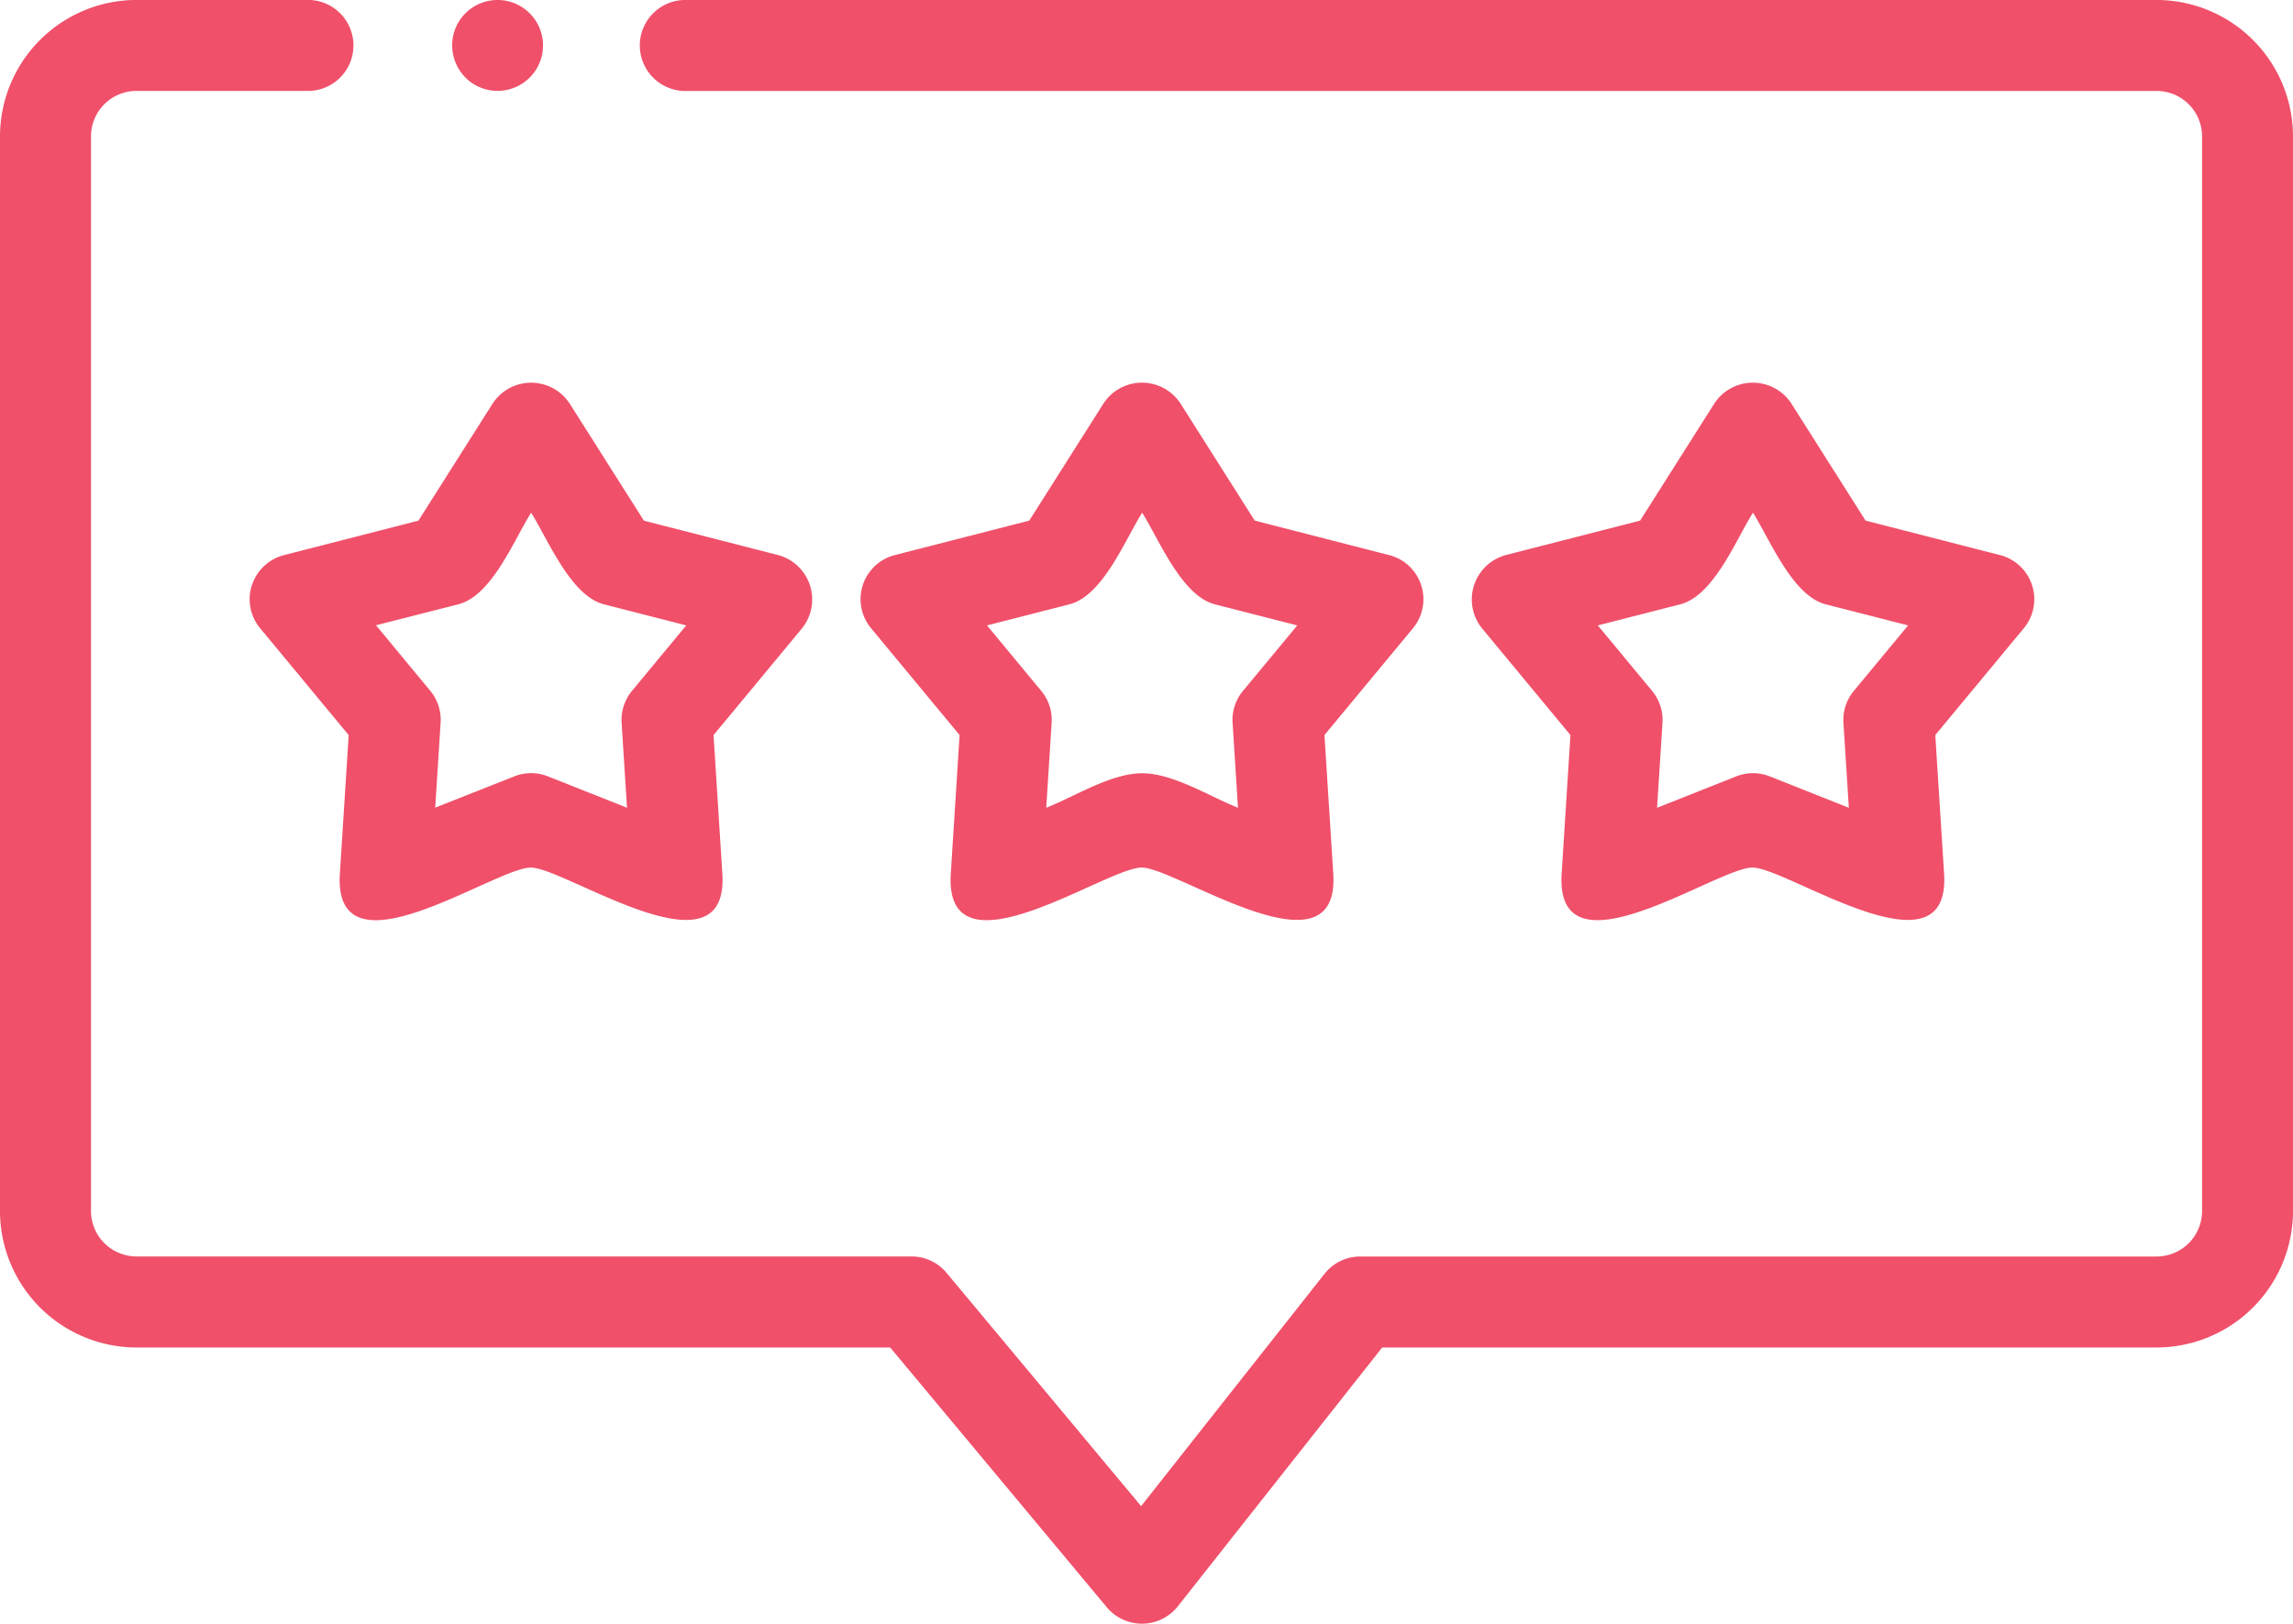
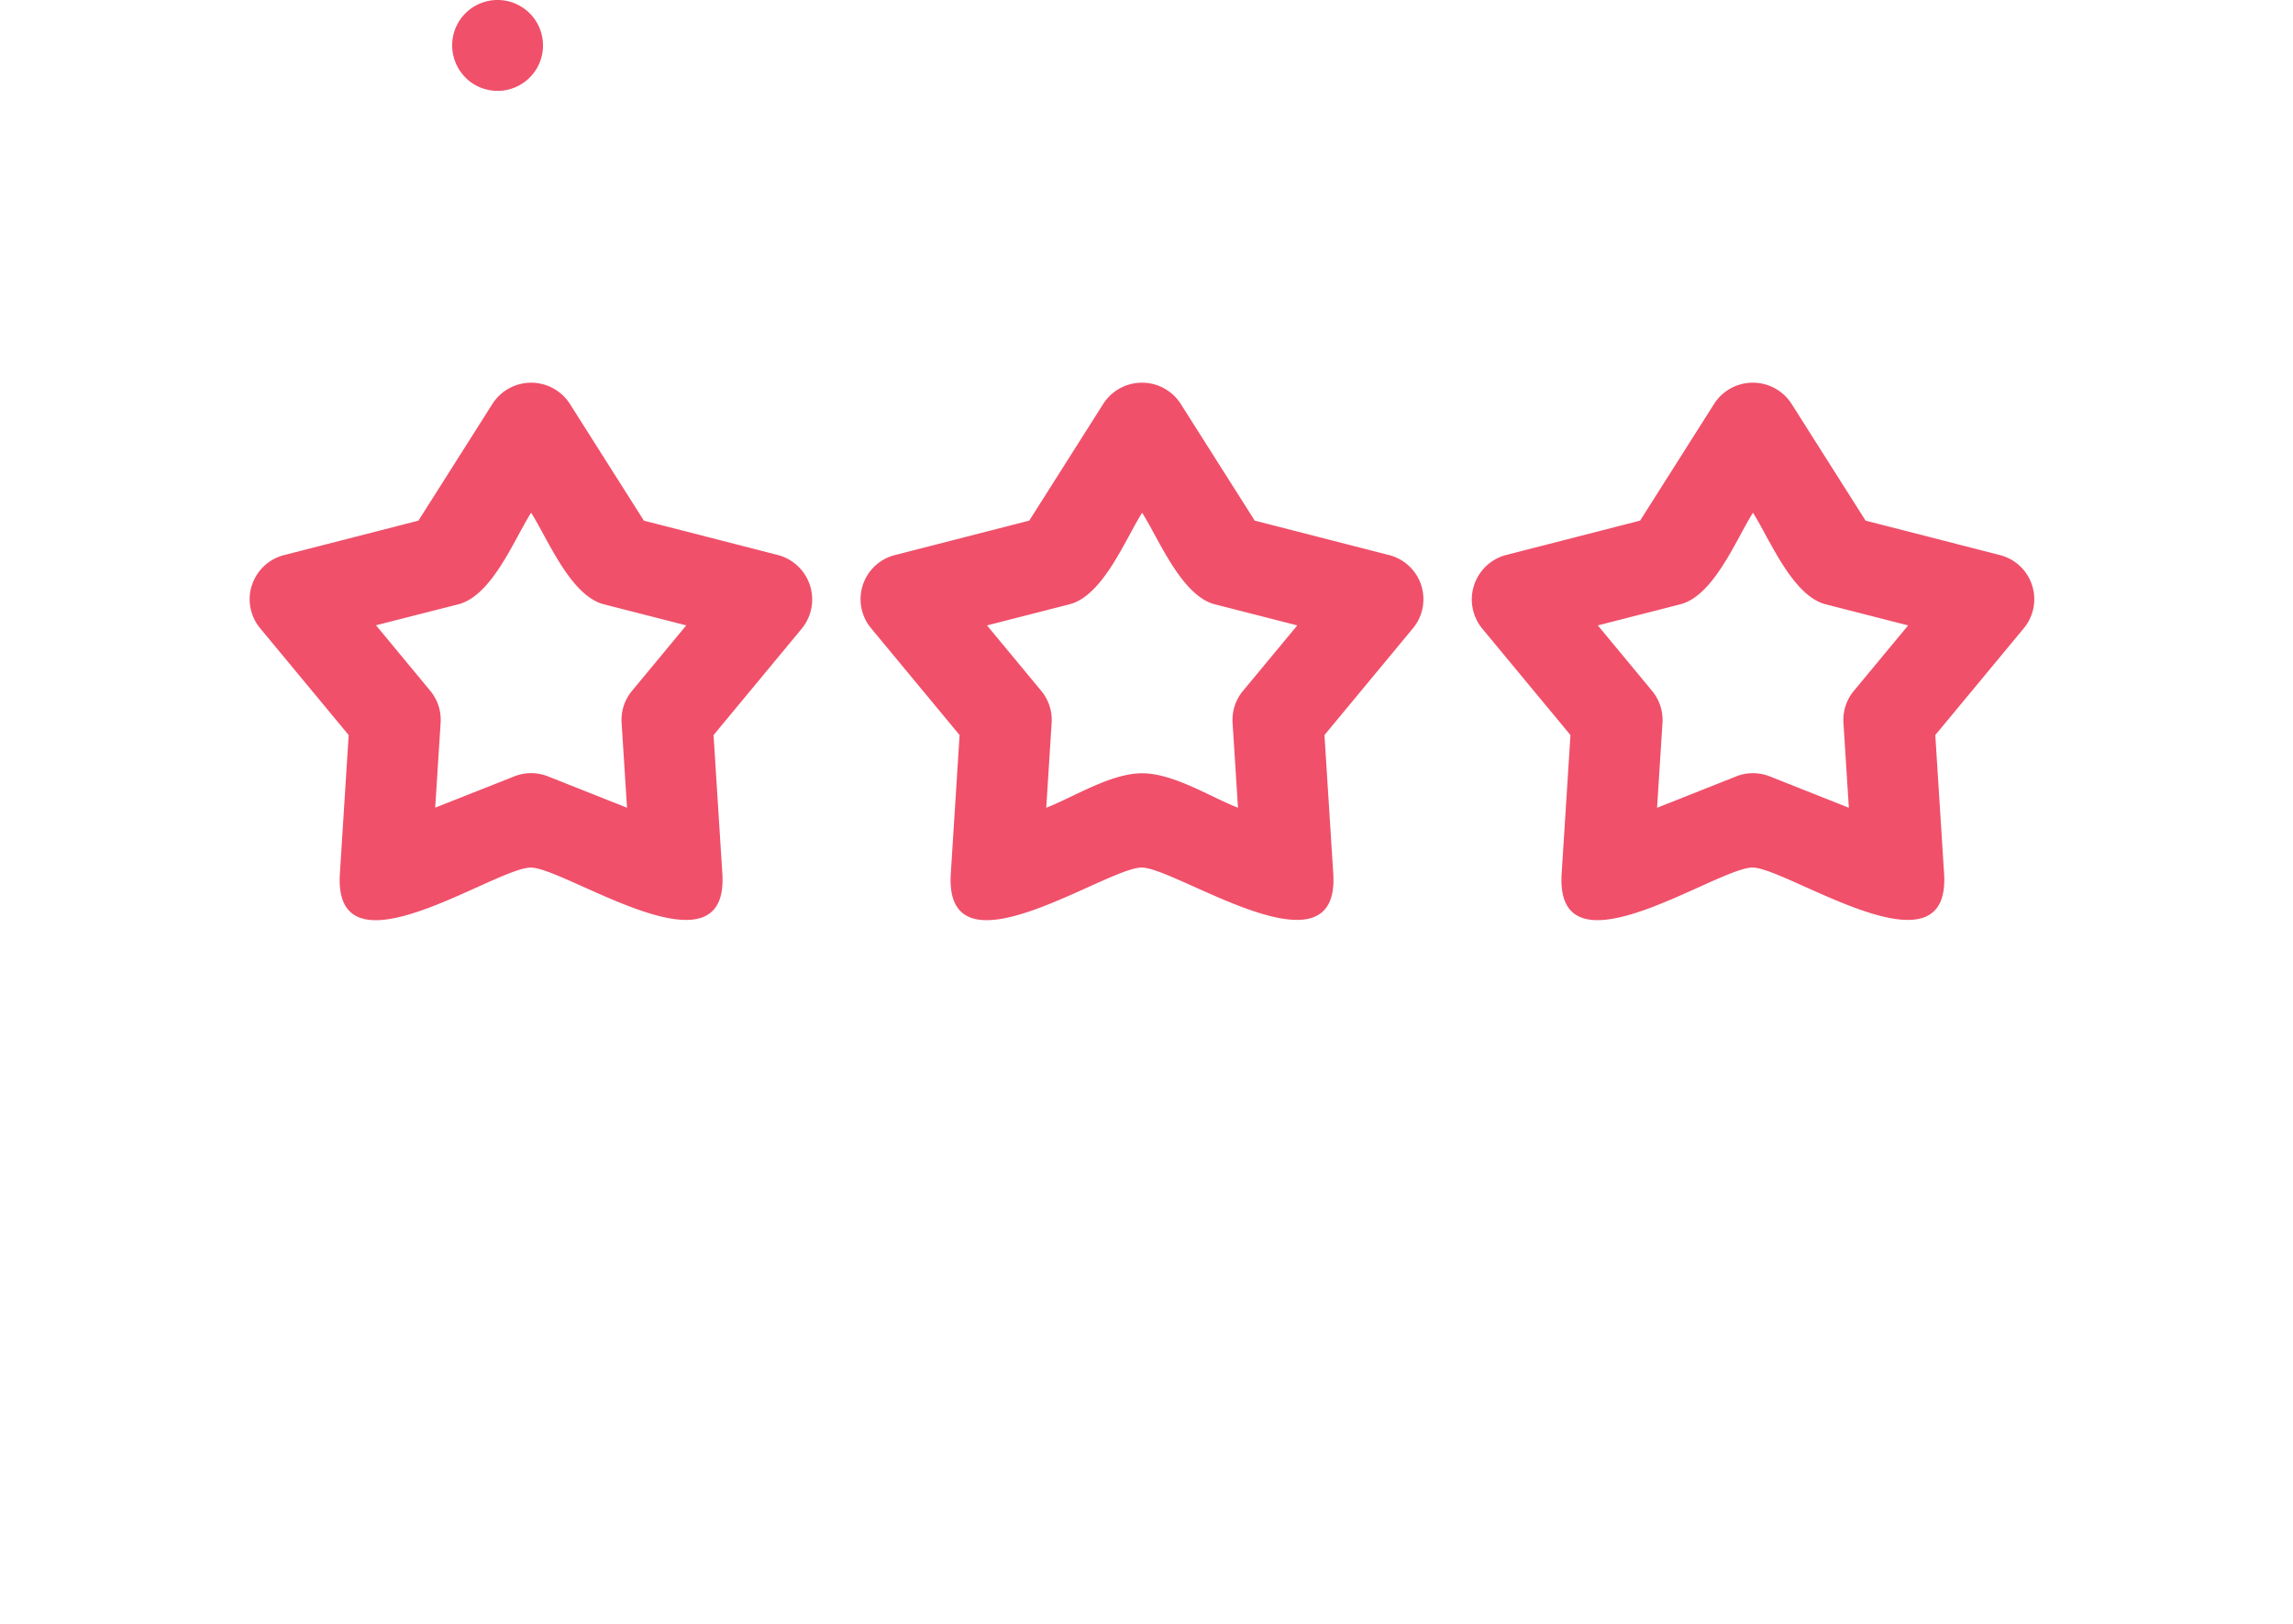
<svg xmlns="http://www.w3.org/2000/svg" width="79.763" height="56.493" viewBox="0 0 79.763 56.493">
  <g id="svg-gobbler_24_" data-name="svg-gobbler (24)" transform="translate(0 -73.537)">
    <g id="Сгруппировать_12192" data-name="Сгруппировать 12192" transform="translate(0 73.537)">
-       <path id="Контур_29512" data-name="Контур 29512" d="M75.016,73.537H23.783a1.583,1.583,0,0,0,0,3.164H75.016A1.584,1.584,0,0,1,76.6,78.283v37.39a1.584,1.584,0,0,1-1.582,1.582h-27.7a1.582,1.582,0,0,0-1.242.6l-6.382,8.085-6.769-8.118a1.583,1.583,0,0,0-1.215-.569H4.747a1.584,1.584,0,0,1-1.582-1.582V78.283A1.584,1.584,0,0,1,4.747,76.7h6.021a1.583,1.583,0,0,0,0-3.164H4.747A4.752,4.752,0,0,0,0,78.283v37.39a4.752,4.752,0,0,0,4.747,4.747H30.965l7.543,9.047a1.592,1.592,0,0,0,2.457-.033l7.115-9.014H75.016a4.752,4.752,0,0,0,4.747-4.747V78.283a4.752,4.752,0,0,0-4.747-4.747Z" transform="translate(0 -73.537)" fill="#f0506a" />
      <path id="Контур_29513" data-name="Контур 29513" d="M54.965,164.757a1.582,1.582,0,0,0,.286,1.5l3.081,3.719-.306,4.82c-.24,3.776,5.428-.234,6.652-.21s6.889,3.943,6.652.21l-.306-4.82,3.081-3.719a1.6,1.6,0,0,0-.826-2.542l-4.678-1.2-2.585-4.079a1.6,1.6,0,0,0-2.673,0l-2.585,4.079-4.678,1.2a1.582,1.582,0,0,0-1.112,1.044Zm7.184.668c1.17-.3,1.94-2.257,2.529-3.187.58.915,1.37,2.89,2.529,3.187l2.868.734-1.889,2.28a1.582,1.582,0,0,0-.36,1.11l.188,2.955-2.752-1.092a1.583,1.583,0,0,0-1.167,0L61.342,172.5l.188-2.955a1.582,1.582,0,0,0-.36-1.11l-1.888-2.28Z" transform="translate(-46.203 -144.4)" fill="#f0506a" />
      <path id="Контур_29514" data-name="Контур 29514" d="M208.693,164.757a1.582,1.582,0,0,0-1.112-1.044l-4.678-1.2-2.585-4.079a1.6,1.6,0,0,0-2.673,0l-2.585,4.079-4.678,1.2a1.582,1.582,0,0,0-.826,2.542l3.081,3.719-.306,4.82c-.241,3.776,5.429-.234,6.652-.21s6.889,3.943,6.652.21l-.306-4.82,3.081-3.719A1.582,1.582,0,0,0,208.693,164.757Zm-6.2,3.682a1.582,1.582,0,0,0-.36,1.11l.188,2.955c-.988-.392-2.25-1.2-3.335-1.2s-2.35.812-3.335,1.2l.188-2.955a1.582,1.582,0,0,0-.36-1.11l-1.889-2.28,2.868-.734c1.17-.3,1.94-2.257,2.529-3.187.58.915,1.37,2.89,2.529,3.187l2.868.734Z" transform="translate(-159.257 -144.399)" fill="#f0506a" />
      <path id="Контур_29515" data-name="Контур 29515" d="M343.066,164.757a1.582,1.582,0,0,0-1.112-1.044l-4.678-1.2-2.585-4.079a1.6,1.6,0,0,0-2.673,0l-2.585,4.079-4.678,1.2a1.6,1.6,0,0,0-.826,2.542l3.081,3.719-.306,4.82c-.24,3.775,5.426-.234,6.651-.21s6.889,3.944,6.652.21l-.306-4.82,3.081-3.719A1.581,1.581,0,0,0,343.066,164.757Zm-6.2,3.682a1.582,1.582,0,0,0-.36,1.11l.188,2.955-2.752-1.092a1.583,1.583,0,0,0-1.167,0l-2.752,1.092.188-2.955a1.582,1.582,0,0,0-.36-1.11l-1.889-2.28,2.868-.734c1.17-.3,1.94-2.257,2.529-3.187.58.915,1.37,2.89,2.529,3.187l2.868.734Z" transform="translate(-272.381 -144.399)" fill="#f0506a" />
      <path id="Контур_29516" data-name="Контур 29516" d="M100.128,76.437a1.581,1.581,0,1,0-.6-1.883A1.592,1.592,0,0,0,100.128,76.437Z" transform="translate(-83.696 -73.54)" fill="#f0506a" />
    </g>
  </g>
</svg>